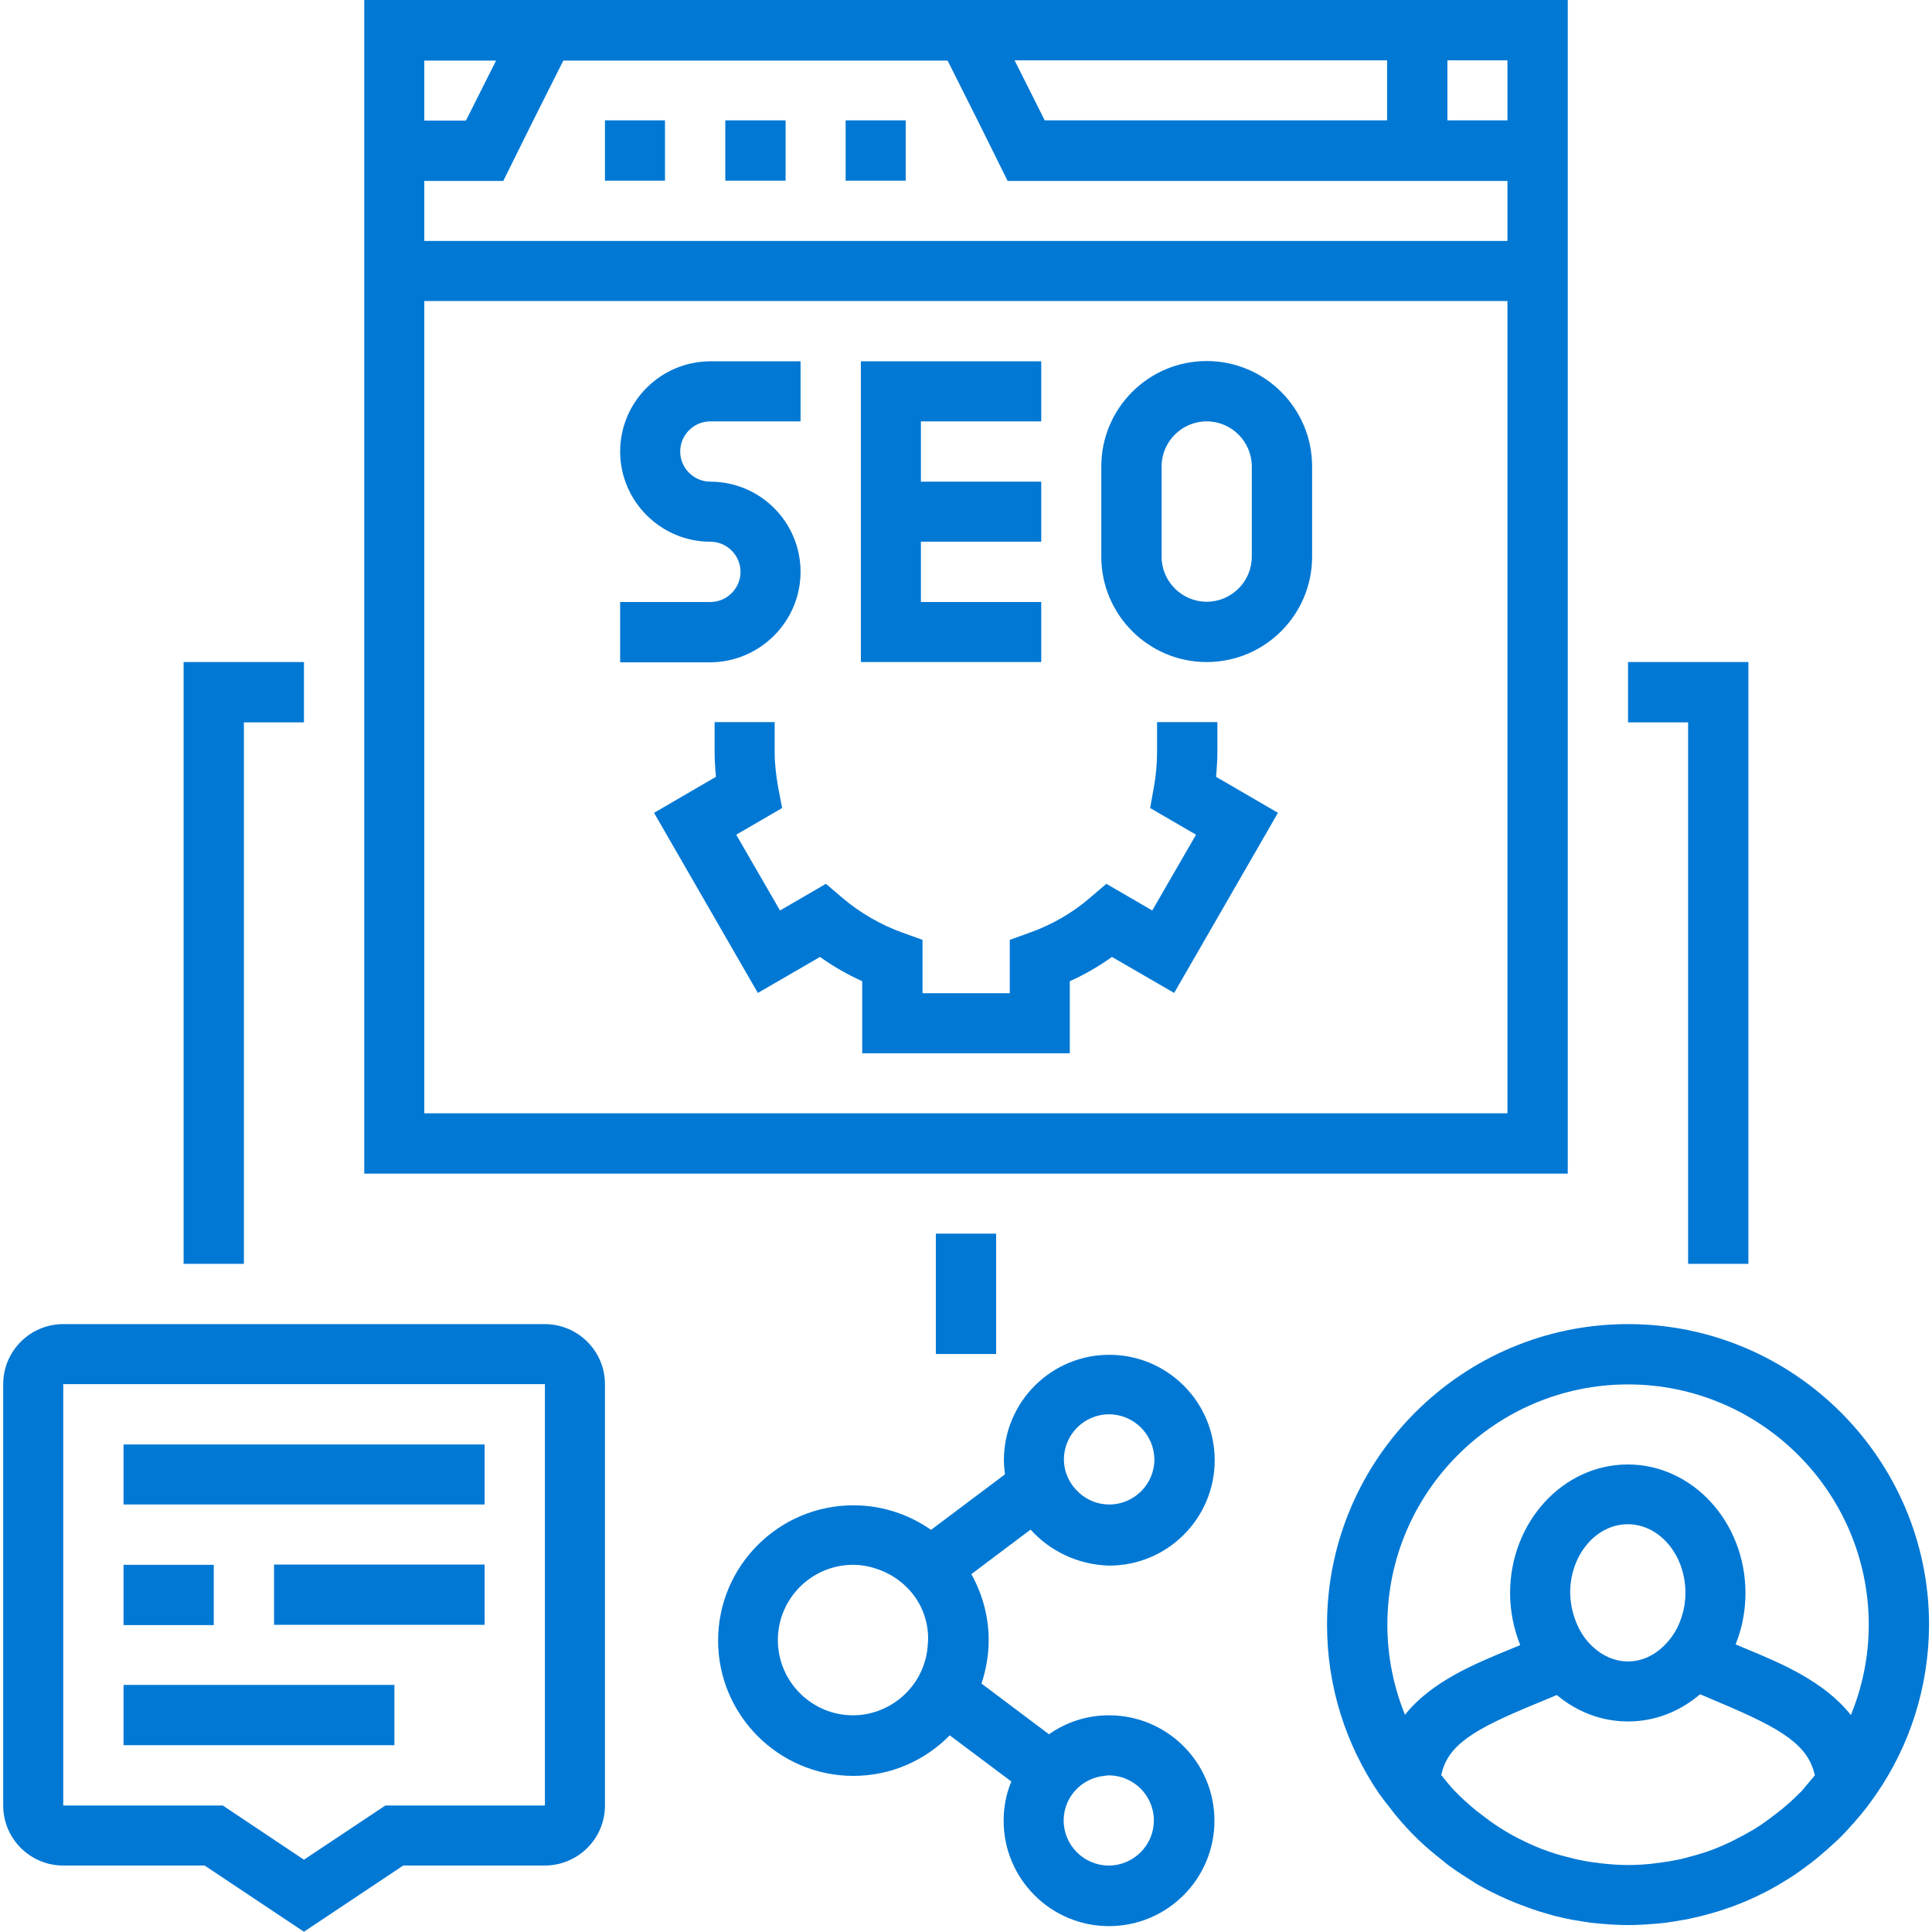
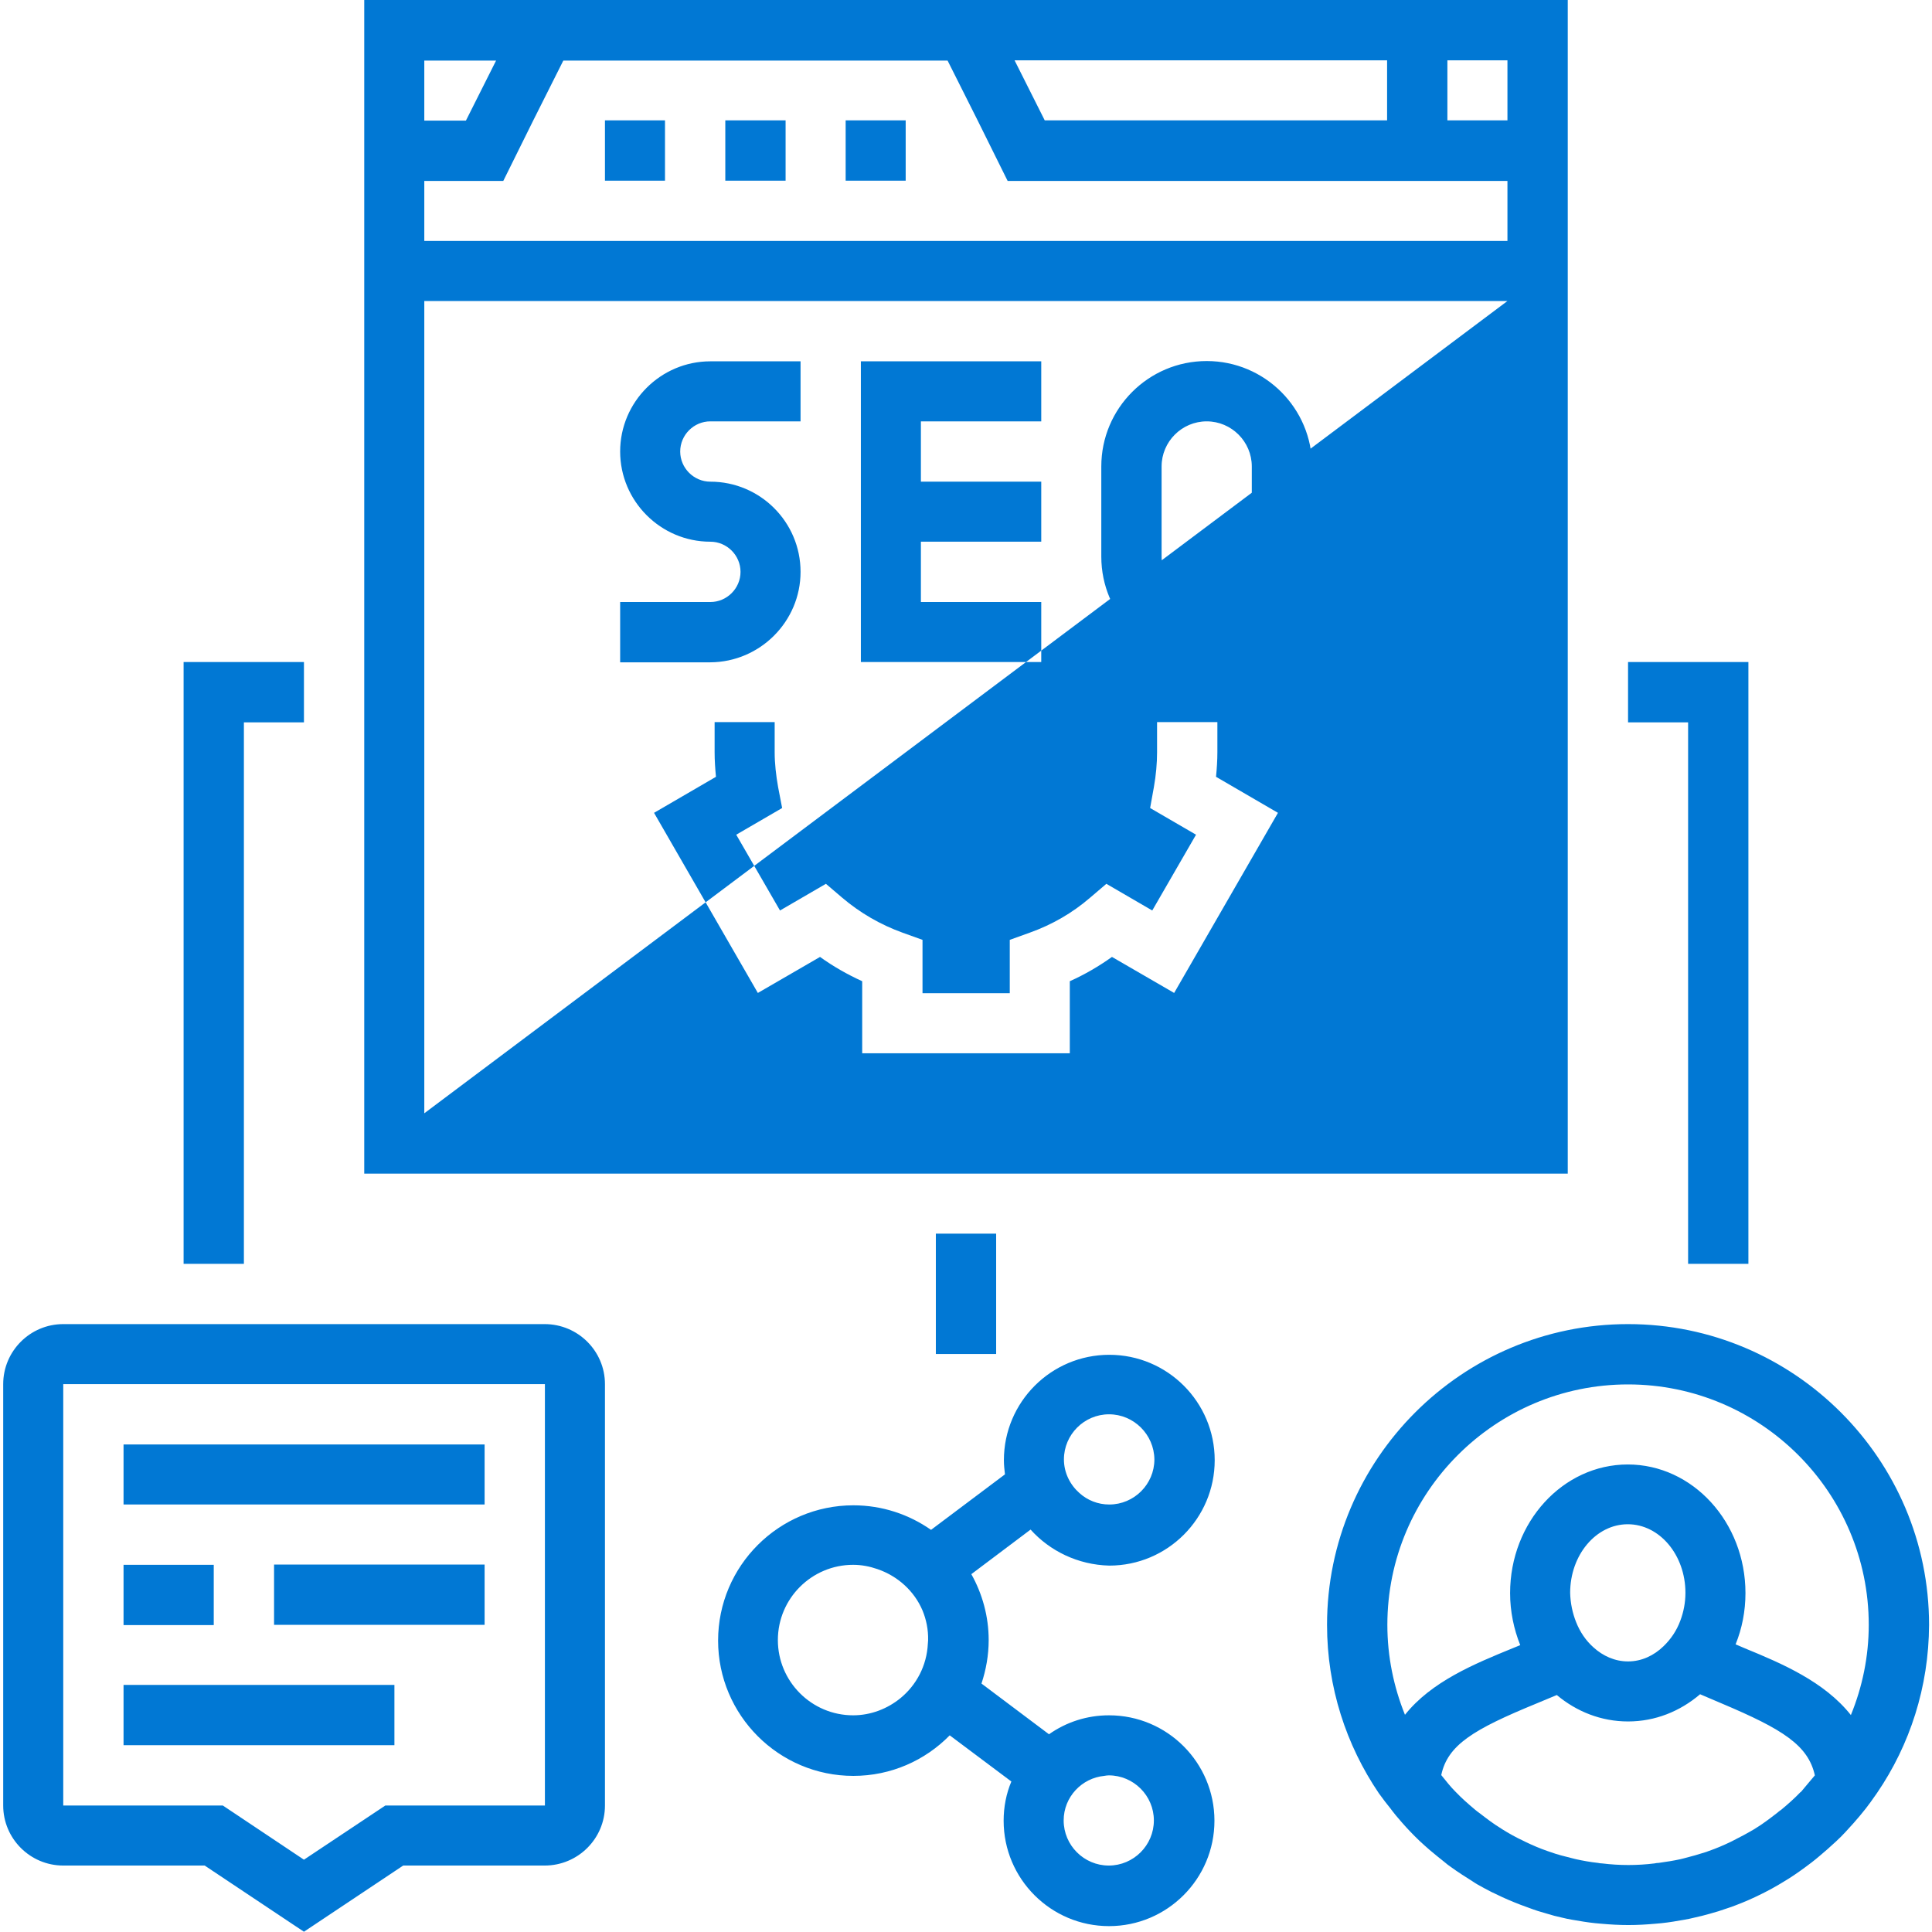
<svg xmlns="http://www.w3.org/2000/svg" width="500" zoomAndPan="magnify" viewBox="0 0 375 375" height="500" preserveAspectRatio="xMidYMid meet">
  <g id="8235b7f5d7">
-     <path style=" stroke:none;fill-rule:nonzero;fill:#0178d4;fill-opacity:1;" d="M 47.34 245.305 L 35.637 245.305 L 35.637 128.504 L 58.996 128.504 L 58.996 140.211 L 47.34 140.211 Z M 327.66 245.305 L 339.363 245.305 L 339.363 128.504 L 316.004 128.504 L 316.004 140.211 L 327.66 140.211 Z M 304.301 227.797 L 70.699 227.797 L 70.699 0 L 304.301 0 Z M 292.594 58.426 L 82.355 58.426 L 82.355 216.09 L 292.594 216.09 Z M 82.355 23.41 L 90.434 23.41 L 96.289 11.758 L 82.355 11.758 Z M 82.355 46.77 L 292.594 46.77 L 292.594 35.117 L 195.582 35.117 L 192.68 29.266 L 189.777 23.41 L 183.926 11.758 L 109.34 11.758 L 103.488 23.41 L 100.586 29.266 L 97.688 35.117 L 82.355 35.117 Z M 196.926 11.707 L 202.781 23.359 L 269.234 23.359 L 269.234 11.707 Z M 280.938 11.707 L 280.938 23.359 L 292.594 23.359 L 292.594 11.707 Z M 164.141 29.211 L 164.141 35.066 L 175.793 35.066 L 175.793 23.359 L 164.141 23.359 Z M 140.781 29.211 L 140.781 35.066 L 152.484 35.066 L 152.484 23.359 L 140.781 23.359 Z M 117.422 29.211 L 117.422 35.066 L 129.074 35.066 L 129.074 23.359 L 117.422 23.359 Z M 213.762 108.047 L 213.762 90.539 C 213.762 79.246 222.93 70.078 234.219 70.078 C 245.512 70.078 254.68 79.246 254.68 90.539 L 254.68 108.047 C 254.68 119.336 245.512 128.504 234.219 128.504 C 222.93 128.504 213.762 119.336 213.762 108.047 Z M 225.465 108.047 C 225.465 112.863 229.402 116.801 234.219 116.801 C 239.035 116.801 242.973 112.863 242.973 108.047 L 242.973 90.539 C 242.973 85.723 239.035 81.785 234.219 81.785 C 229.402 81.785 225.465 85.723 225.465 90.539 Z M 202.105 116.852 L 178.746 116.852 L 178.746 105.145 L 202.105 105.145 L 202.105 93.492 L 178.746 93.492 L 178.746 81.785 L 202.105 81.785 L 202.105 70.133 L 167.094 70.133 L 167.094 128.504 L 202.105 128.504 Z M 155.387 110.996 C 155.387 101.312 147.516 93.492 137.879 93.492 C 134.668 93.492 132.027 90.848 132.027 87.637 C 132.027 84.426 134.668 81.785 137.879 81.785 L 155.387 81.785 L 155.387 70.133 L 137.879 70.133 C 128.246 70.133 120.371 78.004 120.371 87.637 C 120.371 97.273 128.246 105.145 137.879 105.145 C 141.09 105.145 143.734 107.785 143.734 110.996 C 143.734 114.211 141.09 116.852 137.879 116.852 L 120.371 116.852 L 120.371 128.555 L 137.879 128.555 C 147.516 128.504 155.387 120.633 155.387 110.996 Z M 142.902 162.016 L 151.812 156.836 L 151.035 152.797 C 150.621 150.465 150.363 148.188 150.363 146.012 L 150.363 140.16 L 138.707 140.16 L 138.707 146.012 C 138.707 147.566 138.812 149.172 138.969 150.777 L 126.949 157.77 L 147.098 192.73 L 159.168 185.738 C 161.758 187.605 164.504 189.156 167.352 190.453 L 167.352 204.438 L 207.648 204.438 L 207.648 190.453 C 210.551 189.156 213.293 187.551 215.832 185.738 L 227.902 192.73 L 248.051 157.77 L 236.031 150.777 C 236.188 149.172 236.293 147.566 236.293 146.012 L 236.293 140.16 L 224.586 140.16 L 224.586 146.012 C 224.586 148.188 224.379 150.465 223.965 152.797 L 223.238 156.836 L 232.148 162.016 L 223.652 176.727 L 214.746 171.547 L 211.586 174.242 C 208.168 177.191 204.23 179.473 199.879 181.027 L 195.996 182.426 L 195.996 192.781 L 179.059 192.781 L 179.059 182.426 L 175.172 181.027 C 170.875 179.473 166.938 177.191 163.469 174.242 L 160.309 171.547 L 151.398 176.727 Z M 117.422 268.664 L 117.422 350.449 C 117.422 356.871 112.188 362.102 105.715 362.102 L 78.262 362.102 L 58.996 374.949 L 39.727 362.102 L 12.277 362.102 C 5.852 362.102 0.621 356.871 0.621 350.449 L 0.621 268.664 C 0.621 262.242 5.852 257.008 12.277 257.008 L 105.715 257.008 C 112.188 257.008 117.422 262.242 117.422 268.664 Z M 74.793 350.449 L 105.766 350.449 L 105.766 268.664 L 12.277 268.664 L 12.277 350.449 L 43.25 350.449 L 58.996 360.965 Z M 41.488 303.73 L 23.98 303.73 L 23.98 315.434 L 41.488 315.434 Z M 53.195 315.383 L 94.062 315.383 L 94.062 303.676 L 53.195 303.676 Z M 23.98 292.023 L 94.062 292.023 L 94.062 280.371 L 23.98 280.371 Z M 23.98 338.742 L 76.555 338.742 L 76.555 327.039 L 23.98 327.039 Z M 364.332 348.016 L 363.086 349.777 C 362.777 350.191 362.465 350.605 362.156 351.02 C 361.379 352.004 360.602 352.934 359.773 353.867 C 359.254 354.438 358.734 355.008 358.219 355.578 C 357.648 356.199 357.027 356.82 356.406 357.391 C 355.836 357.906 355.266 358.426 354.695 358.941 C 353.66 359.824 352.676 360.703 351.59 361.531 C 351.176 361.844 350.758 362.156 350.344 362.465 C 348.945 363.5 347.496 364.484 345.996 365.367 C 345.734 365.52 345.477 365.676 345.219 365.832 C 344.336 366.352 343.406 366.867 342.473 367.336 C 342.266 367.438 342.059 367.543 341.852 367.645 C 340.195 368.473 338.535 369.199 336.879 369.82 C 336.359 370.027 335.789 370.234 335.273 370.391 C 334.133 370.805 332.941 371.168 331.801 371.477 C 330.871 371.738 329.887 371.996 328.902 372.203 C 328.23 372.359 327.605 372.516 326.934 372.617 C 325.484 372.875 323.98 373.137 322.48 373.289 C 322.066 373.344 321.703 373.344 321.289 373.395 C 319.578 373.551 317.816 373.652 316.059 373.652 C 314.297 373.652 312.535 373.551 310.824 373.395 C 310.41 373.344 310.047 373.344 309.633 373.289 C 308.133 373.137 306.629 372.875 305.129 372.617 C 304.453 372.516 303.832 372.359 303.16 372.203 C 302.176 371.996 301.191 371.738 300.207 371.426 C 299.066 371.117 297.93 370.754 296.84 370.34 C 296.27 370.133 295.699 369.926 295.133 369.715 C 293.527 369.094 291.918 368.422 290.367 367.645 C 290.055 367.488 289.797 367.387 289.484 367.23 C 288.605 366.766 287.672 366.297 286.793 365.781 C 286.43 365.574 286.117 365.367 285.809 365.16 C 284.41 364.277 283.012 363.398 281.664 362.414 C 281.199 362.102 280.73 361.738 280.316 361.379 C 279.387 360.652 278.453 359.875 277.52 359.098 C 276.848 358.527 276.176 357.906 275.5 357.285 C 274.93 356.715 274.309 356.145 273.738 355.523 C 273.168 354.953 272.652 354.332 272.082 353.711 C 271.305 352.832 270.527 351.898 269.805 350.914 C 269.492 350.5 269.129 350.086 268.82 349.672 L 267.629 348.066 C 261.309 338.742 257.578 327.504 257.578 315.383 C 257.578 283.219 283.789 257.008 316.004 257.008 C 348.223 257.008 374.43 283.219 374.43 315.383 C 374.379 327.453 370.699 338.691 364.332 348.016 Z M 352.262 344.598 C 350.969 338.742 345.996 335.637 334.238 330.664 L 329.988 328.852 C 326.105 332.164 321.289 334.133 316.004 334.133 C 310.773 334.133 306.008 332.215 302.176 329.004 L 298.188 330.664 C 285.965 335.688 280.992 338.691 279.746 344.543 C 280.629 345.633 281.508 346.77 282.492 347.754 C 282.543 347.809 282.543 347.809 282.598 347.859 C 283.734 349.051 284.98 350.137 286.273 351.227 C 286.586 351.484 286.895 351.742 287.207 351.949 C 288.555 352.988 289.898 354.023 291.352 354.902 C 291.402 354.957 291.453 354.957 291.504 355.008 C 292.902 355.887 294.301 356.664 295.754 357.336 C 295.855 357.391 295.961 357.441 296.062 357.492 C 297.461 358.168 298.914 358.789 300.414 359.305 C 300.57 359.359 300.727 359.41 300.879 359.461 C 302.277 359.98 303.781 360.34 305.23 360.703 C 305.438 360.758 305.645 360.809 305.852 360.859 C 307.25 361.172 308.703 361.43 310.152 361.586 C 310.41 361.637 310.668 361.688 310.98 361.688 C 312.691 361.895 314.348 362 316.055 362 C 317.766 362 319.477 361.895 321.133 361.688 C 321.391 361.637 321.652 361.586 321.961 361.586 C 323.41 361.379 324.809 361.172 326.207 360.859 C 326.414 360.809 326.621 360.758 326.832 360.703 C 328.281 360.34 329.73 359.926 331.18 359.461 C 331.336 359.41 331.492 359.359 331.594 359.305 C 333.098 358.789 334.547 358.168 335.945 357.492 C 336.051 357.441 336.152 357.391 336.258 357.336 C 337.707 356.613 339.156 355.836 340.555 355.008 C 340.609 354.953 340.66 354.953 340.711 354.902 C 342.16 354.023 343.508 352.988 344.855 351.949 C 345.164 351.691 345.477 351.434 345.789 351.227 C 347.031 350.191 348.273 349.102 349.414 347.91 C 349.465 347.859 349.516 347.809 349.566 347.809 C 350.449 346.77 351.328 345.684 352.262 344.598 Z M 305.906 314.812 C 306.68 316.781 307.82 318.438 309.27 319.734 C 311.137 321.441 313.469 322.48 316.004 322.48 C 318.645 322.48 321.027 321.34 322.895 319.527 C 324.293 318.18 325.434 316.523 326.156 314.555 C 326.777 312.898 327.141 311.086 327.141 309.168 C 327.141 301.812 322.117 295.855 315.953 295.855 C 309.789 295.855 304.766 301.812 304.766 309.168 C 304.816 311.188 305.23 313.105 305.906 314.812 Z M 359.254 332.891 C 361.48 327.453 362.723 321.547 362.723 315.383 C 362.723 289.641 341.746 268.715 316.004 268.715 C 290.262 268.715 269.285 289.641 269.285 315.383 C 269.285 321.547 270.527 327.453 272.703 332.84 C 277.832 326.414 286.066 322.996 293.68 319.891 L 295.078 319.32 C 293.836 316.211 293.109 312.793 293.109 309.219 C 293.109 295.441 303.367 284.254 315.953 284.254 C 328.539 284.254 338.793 295.441 338.793 309.219 C 338.793 312.742 338.121 316.109 336.879 319.164 L 338.691 319.941 C 345.891 322.895 354.125 326.414 359.254 332.891 Z M 193.352 262.812 L 193.352 239.449 L 181.648 239.449 L 181.648 262.812 Z M 200.035 296.891 L 188.535 305.543 C 190.66 309.324 191.902 313.727 191.902 318.336 C 191.902 321.289 191.383 324.137 190.504 326.777 L 203.609 336.621 C 206.922 334.289 210.91 332.941 215.262 332.941 C 226.555 332.941 235.723 342.109 235.723 353.402 C 235.723 364.691 226.555 373.859 215.262 373.859 C 203.973 373.859 194.805 364.691 194.805 353.402 C 194.805 350.707 195.32 348.117 196.305 345.789 L 184.34 336.828 C 179.574 341.695 172.945 344.699 165.641 344.699 C 151.141 344.699 139.383 332.891 139.383 318.438 C 139.383 303.938 151.191 292.18 165.641 292.18 C 171.234 292.18 176.414 293.941 180.715 296.945 L 195.062 286.172 C 194.957 285.289 194.855 284.359 194.855 283.426 C 194.855 272.133 204.023 262.965 215.312 262.965 C 226.605 262.965 235.773 272.133 235.773 283.426 C 235.773 294.715 226.605 303.883 215.312 303.883 C 209.203 303.73 203.766 301.035 200.035 296.891 Z M 206.457 353.348 C 206.457 358.168 210.395 362.102 215.211 362.102 C 220.027 362.102 223.965 358.168 223.965 353.348 C 223.965 348.531 220.027 344.598 215.211 344.598 C 214.898 344.598 214.641 344.648 214.332 344.699 C 209.98 345.113 206.457 348.793 206.457 353.348 Z M 179.059 312.586 C 177.453 308.805 174.242 305.906 170.305 304.559 C 168.801 304.039 167.246 303.73 165.59 303.73 C 157.562 303.73 150.984 310.254 150.984 318.336 C 150.984 326.363 157.512 332.941 165.59 332.941 C 169.062 332.941 172.273 331.648 174.758 329.629 C 177.867 327.09 179.887 323.309 180.094 319.062 C 180.094 318.855 180.145 318.594 180.145 318.387 C 180.195 316.266 179.781 314.348 179.059 312.586 Z M 215.262 274.516 C 210.445 274.516 206.508 278.453 206.508 283.27 C 206.508 285.859 207.699 288.191 209.512 289.797 C 211.066 291.195 213.086 292.023 215.312 292.023 C 220.133 292.023 224.066 288.086 224.066 283.27 C 224.016 278.453 220.078 274.516 215.262 274.516 Z M 215.262 274.516 " />
+     <path style=" stroke:none;fill-rule:nonzero;fill:#0178d4;fill-opacity:1;" d="M 47.34 245.305 L 35.637 245.305 L 35.637 128.504 L 58.996 128.504 L 58.996 140.211 L 47.34 140.211 Z M 327.66 245.305 L 339.363 245.305 L 339.363 128.504 L 316.004 128.504 L 316.004 140.211 L 327.66 140.211 Z M 304.301 227.797 L 70.699 227.797 L 70.699 0 L 304.301 0 Z M 292.594 58.426 L 82.355 58.426 L 82.355 216.09 Z M 82.355 23.41 L 90.434 23.41 L 96.289 11.758 L 82.355 11.758 Z M 82.355 46.77 L 292.594 46.77 L 292.594 35.117 L 195.582 35.117 L 192.68 29.266 L 189.777 23.41 L 183.926 11.758 L 109.34 11.758 L 103.488 23.41 L 100.586 29.266 L 97.688 35.117 L 82.355 35.117 Z M 196.926 11.707 L 202.781 23.359 L 269.234 23.359 L 269.234 11.707 Z M 280.938 11.707 L 280.938 23.359 L 292.594 23.359 L 292.594 11.707 Z M 164.141 29.211 L 164.141 35.066 L 175.793 35.066 L 175.793 23.359 L 164.141 23.359 Z M 140.781 29.211 L 140.781 35.066 L 152.484 35.066 L 152.484 23.359 L 140.781 23.359 Z M 117.422 29.211 L 117.422 35.066 L 129.074 35.066 L 129.074 23.359 L 117.422 23.359 Z M 213.762 108.047 L 213.762 90.539 C 213.762 79.246 222.93 70.078 234.219 70.078 C 245.512 70.078 254.68 79.246 254.68 90.539 L 254.68 108.047 C 254.68 119.336 245.512 128.504 234.219 128.504 C 222.93 128.504 213.762 119.336 213.762 108.047 Z M 225.465 108.047 C 225.465 112.863 229.402 116.801 234.219 116.801 C 239.035 116.801 242.973 112.863 242.973 108.047 L 242.973 90.539 C 242.973 85.723 239.035 81.785 234.219 81.785 C 229.402 81.785 225.465 85.723 225.465 90.539 Z M 202.105 116.852 L 178.746 116.852 L 178.746 105.145 L 202.105 105.145 L 202.105 93.492 L 178.746 93.492 L 178.746 81.785 L 202.105 81.785 L 202.105 70.133 L 167.094 70.133 L 167.094 128.504 L 202.105 128.504 Z M 155.387 110.996 C 155.387 101.312 147.516 93.492 137.879 93.492 C 134.668 93.492 132.027 90.848 132.027 87.637 C 132.027 84.426 134.668 81.785 137.879 81.785 L 155.387 81.785 L 155.387 70.133 L 137.879 70.133 C 128.246 70.133 120.371 78.004 120.371 87.637 C 120.371 97.273 128.246 105.145 137.879 105.145 C 141.09 105.145 143.734 107.785 143.734 110.996 C 143.734 114.211 141.09 116.852 137.879 116.852 L 120.371 116.852 L 120.371 128.555 L 137.879 128.555 C 147.516 128.504 155.387 120.633 155.387 110.996 Z M 142.902 162.016 L 151.812 156.836 L 151.035 152.797 C 150.621 150.465 150.363 148.188 150.363 146.012 L 150.363 140.16 L 138.707 140.16 L 138.707 146.012 C 138.707 147.566 138.812 149.172 138.969 150.777 L 126.949 157.77 L 147.098 192.73 L 159.168 185.738 C 161.758 187.605 164.504 189.156 167.352 190.453 L 167.352 204.438 L 207.648 204.438 L 207.648 190.453 C 210.551 189.156 213.293 187.551 215.832 185.738 L 227.902 192.73 L 248.051 157.77 L 236.031 150.777 C 236.188 149.172 236.293 147.566 236.293 146.012 L 236.293 140.16 L 224.586 140.16 L 224.586 146.012 C 224.586 148.188 224.379 150.465 223.965 152.797 L 223.238 156.836 L 232.148 162.016 L 223.652 176.727 L 214.746 171.547 L 211.586 174.242 C 208.168 177.191 204.23 179.473 199.879 181.027 L 195.996 182.426 L 195.996 192.781 L 179.059 192.781 L 179.059 182.426 L 175.172 181.027 C 170.875 179.473 166.938 177.191 163.469 174.242 L 160.309 171.547 L 151.398 176.727 Z M 117.422 268.664 L 117.422 350.449 C 117.422 356.871 112.188 362.102 105.715 362.102 L 78.262 362.102 L 58.996 374.949 L 39.727 362.102 L 12.277 362.102 C 5.852 362.102 0.621 356.871 0.621 350.449 L 0.621 268.664 C 0.621 262.242 5.852 257.008 12.277 257.008 L 105.715 257.008 C 112.188 257.008 117.422 262.242 117.422 268.664 Z M 74.793 350.449 L 105.766 350.449 L 105.766 268.664 L 12.277 268.664 L 12.277 350.449 L 43.25 350.449 L 58.996 360.965 Z M 41.488 303.73 L 23.98 303.73 L 23.98 315.434 L 41.488 315.434 Z M 53.195 315.383 L 94.062 315.383 L 94.062 303.676 L 53.195 303.676 Z M 23.98 292.023 L 94.062 292.023 L 94.062 280.371 L 23.98 280.371 Z M 23.98 338.742 L 76.555 338.742 L 76.555 327.039 L 23.98 327.039 Z M 364.332 348.016 L 363.086 349.777 C 362.777 350.191 362.465 350.605 362.156 351.02 C 361.379 352.004 360.602 352.934 359.773 353.867 C 359.254 354.438 358.734 355.008 358.219 355.578 C 357.648 356.199 357.027 356.82 356.406 357.391 C 355.836 357.906 355.266 358.426 354.695 358.941 C 353.66 359.824 352.676 360.703 351.59 361.531 C 351.176 361.844 350.758 362.156 350.344 362.465 C 348.945 363.5 347.496 364.484 345.996 365.367 C 345.734 365.52 345.477 365.676 345.219 365.832 C 344.336 366.352 343.406 366.867 342.473 367.336 C 342.266 367.438 342.059 367.543 341.852 367.645 C 340.195 368.473 338.535 369.199 336.879 369.82 C 336.359 370.027 335.789 370.234 335.273 370.391 C 334.133 370.805 332.941 371.168 331.801 371.477 C 330.871 371.738 329.887 371.996 328.902 372.203 C 328.23 372.359 327.605 372.516 326.934 372.617 C 325.484 372.875 323.98 373.137 322.48 373.289 C 322.066 373.344 321.703 373.344 321.289 373.395 C 319.578 373.551 317.816 373.652 316.059 373.652 C 314.297 373.652 312.535 373.551 310.824 373.395 C 310.41 373.344 310.047 373.344 309.633 373.289 C 308.133 373.137 306.629 372.875 305.129 372.617 C 304.453 372.516 303.832 372.359 303.16 372.203 C 302.176 371.996 301.191 371.738 300.207 371.426 C 299.066 371.117 297.93 370.754 296.84 370.34 C 296.27 370.133 295.699 369.926 295.133 369.715 C 293.527 369.094 291.918 368.422 290.367 367.645 C 290.055 367.488 289.797 367.387 289.484 367.23 C 288.605 366.766 287.672 366.297 286.793 365.781 C 286.43 365.574 286.117 365.367 285.809 365.16 C 284.41 364.277 283.012 363.398 281.664 362.414 C 281.199 362.102 280.73 361.738 280.316 361.379 C 279.387 360.652 278.453 359.875 277.52 359.098 C 276.848 358.527 276.176 357.906 275.5 357.285 C 274.93 356.715 274.309 356.145 273.738 355.523 C 273.168 354.953 272.652 354.332 272.082 353.711 C 271.305 352.832 270.527 351.898 269.805 350.914 C 269.492 350.5 269.129 350.086 268.82 349.672 L 267.629 348.066 C 261.309 338.742 257.578 327.504 257.578 315.383 C 257.578 283.219 283.789 257.008 316.004 257.008 C 348.223 257.008 374.43 283.219 374.43 315.383 C 374.379 327.453 370.699 338.691 364.332 348.016 Z M 352.262 344.598 C 350.969 338.742 345.996 335.637 334.238 330.664 L 329.988 328.852 C 326.105 332.164 321.289 334.133 316.004 334.133 C 310.773 334.133 306.008 332.215 302.176 329.004 L 298.188 330.664 C 285.965 335.688 280.992 338.691 279.746 344.543 C 280.629 345.633 281.508 346.77 282.492 347.754 C 282.543 347.809 282.543 347.809 282.598 347.859 C 283.734 349.051 284.98 350.137 286.273 351.227 C 286.586 351.484 286.895 351.742 287.207 351.949 C 288.555 352.988 289.898 354.023 291.352 354.902 C 291.402 354.957 291.453 354.957 291.504 355.008 C 292.902 355.887 294.301 356.664 295.754 357.336 C 295.855 357.391 295.961 357.441 296.062 357.492 C 297.461 358.168 298.914 358.789 300.414 359.305 C 300.57 359.359 300.727 359.41 300.879 359.461 C 302.277 359.98 303.781 360.34 305.23 360.703 C 305.438 360.758 305.645 360.809 305.852 360.859 C 307.25 361.172 308.703 361.43 310.152 361.586 C 310.41 361.637 310.668 361.688 310.98 361.688 C 312.691 361.895 314.348 362 316.055 362 C 317.766 362 319.477 361.895 321.133 361.688 C 321.391 361.637 321.652 361.586 321.961 361.586 C 323.41 361.379 324.809 361.172 326.207 360.859 C 326.414 360.809 326.621 360.758 326.832 360.703 C 328.281 360.34 329.73 359.926 331.18 359.461 C 331.336 359.41 331.492 359.359 331.594 359.305 C 333.098 358.789 334.547 358.168 335.945 357.492 C 336.051 357.441 336.152 357.391 336.258 357.336 C 337.707 356.613 339.156 355.836 340.555 355.008 C 340.609 354.953 340.66 354.953 340.711 354.902 C 342.16 354.023 343.508 352.988 344.855 351.949 C 345.164 351.691 345.477 351.434 345.789 351.227 C 347.031 350.191 348.273 349.102 349.414 347.91 C 349.465 347.859 349.516 347.809 349.566 347.809 C 350.449 346.77 351.328 345.684 352.262 344.598 Z M 305.906 314.812 C 306.68 316.781 307.82 318.438 309.27 319.734 C 311.137 321.441 313.469 322.48 316.004 322.48 C 318.645 322.48 321.027 321.34 322.895 319.527 C 324.293 318.18 325.434 316.523 326.156 314.555 C 326.777 312.898 327.141 311.086 327.141 309.168 C 327.141 301.812 322.117 295.855 315.953 295.855 C 309.789 295.855 304.766 301.812 304.766 309.168 C 304.816 311.188 305.23 313.105 305.906 314.812 Z M 359.254 332.891 C 361.48 327.453 362.723 321.547 362.723 315.383 C 362.723 289.641 341.746 268.715 316.004 268.715 C 290.262 268.715 269.285 289.641 269.285 315.383 C 269.285 321.547 270.527 327.453 272.703 332.84 C 277.832 326.414 286.066 322.996 293.68 319.891 L 295.078 319.32 C 293.836 316.211 293.109 312.793 293.109 309.219 C 293.109 295.441 303.367 284.254 315.953 284.254 C 328.539 284.254 338.793 295.441 338.793 309.219 C 338.793 312.742 338.121 316.109 336.879 319.164 L 338.691 319.941 C 345.891 322.895 354.125 326.414 359.254 332.891 Z M 193.352 262.812 L 193.352 239.449 L 181.648 239.449 L 181.648 262.812 Z M 200.035 296.891 L 188.535 305.543 C 190.66 309.324 191.902 313.727 191.902 318.336 C 191.902 321.289 191.383 324.137 190.504 326.777 L 203.609 336.621 C 206.922 334.289 210.91 332.941 215.262 332.941 C 226.555 332.941 235.723 342.109 235.723 353.402 C 235.723 364.691 226.555 373.859 215.262 373.859 C 203.973 373.859 194.805 364.691 194.805 353.402 C 194.805 350.707 195.32 348.117 196.305 345.789 L 184.34 336.828 C 179.574 341.695 172.945 344.699 165.641 344.699 C 151.141 344.699 139.383 332.891 139.383 318.438 C 139.383 303.938 151.191 292.18 165.641 292.18 C 171.234 292.18 176.414 293.941 180.715 296.945 L 195.062 286.172 C 194.957 285.289 194.855 284.359 194.855 283.426 C 194.855 272.133 204.023 262.965 215.312 262.965 C 226.605 262.965 235.773 272.133 235.773 283.426 C 235.773 294.715 226.605 303.883 215.312 303.883 C 209.203 303.73 203.766 301.035 200.035 296.891 Z M 206.457 353.348 C 206.457 358.168 210.395 362.102 215.211 362.102 C 220.027 362.102 223.965 358.168 223.965 353.348 C 223.965 348.531 220.027 344.598 215.211 344.598 C 214.898 344.598 214.641 344.648 214.332 344.699 C 209.98 345.113 206.457 348.793 206.457 353.348 Z M 179.059 312.586 C 177.453 308.805 174.242 305.906 170.305 304.559 C 168.801 304.039 167.246 303.73 165.59 303.73 C 157.562 303.73 150.984 310.254 150.984 318.336 C 150.984 326.363 157.512 332.941 165.59 332.941 C 169.062 332.941 172.273 331.648 174.758 329.629 C 177.867 327.09 179.887 323.309 180.094 319.062 C 180.094 318.855 180.145 318.594 180.145 318.387 C 180.195 316.266 179.781 314.348 179.059 312.586 Z M 215.262 274.516 C 210.445 274.516 206.508 278.453 206.508 283.27 C 206.508 285.859 207.699 288.191 209.512 289.797 C 211.066 291.195 213.086 292.023 215.312 292.023 C 220.133 292.023 224.066 288.086 224.066 283.27 C 224.016 278.453 220.078 274.516 215.262 274.516 Z M 215.262 274.516 " />
  </g>
</svg>